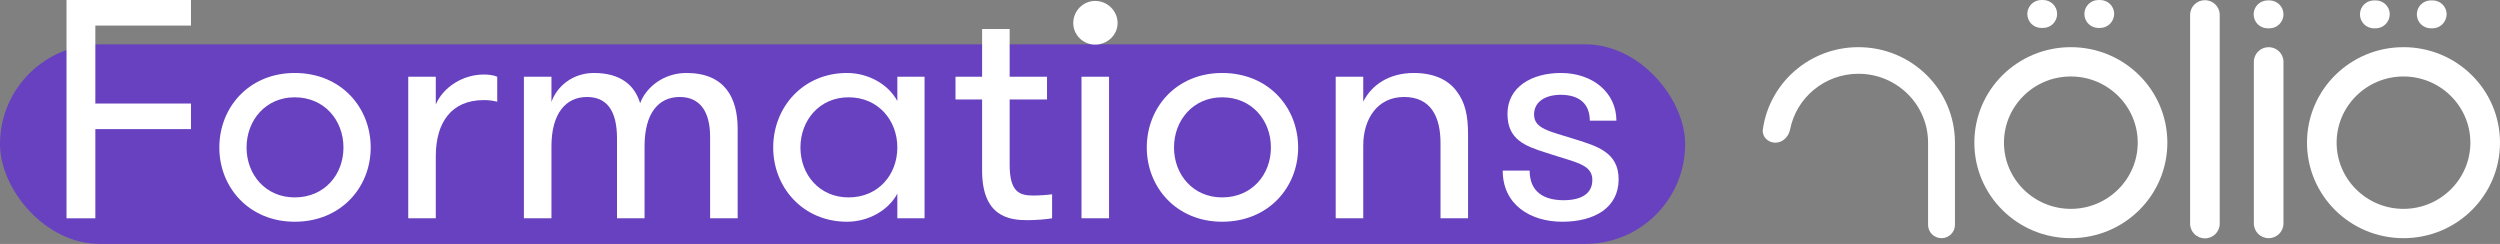
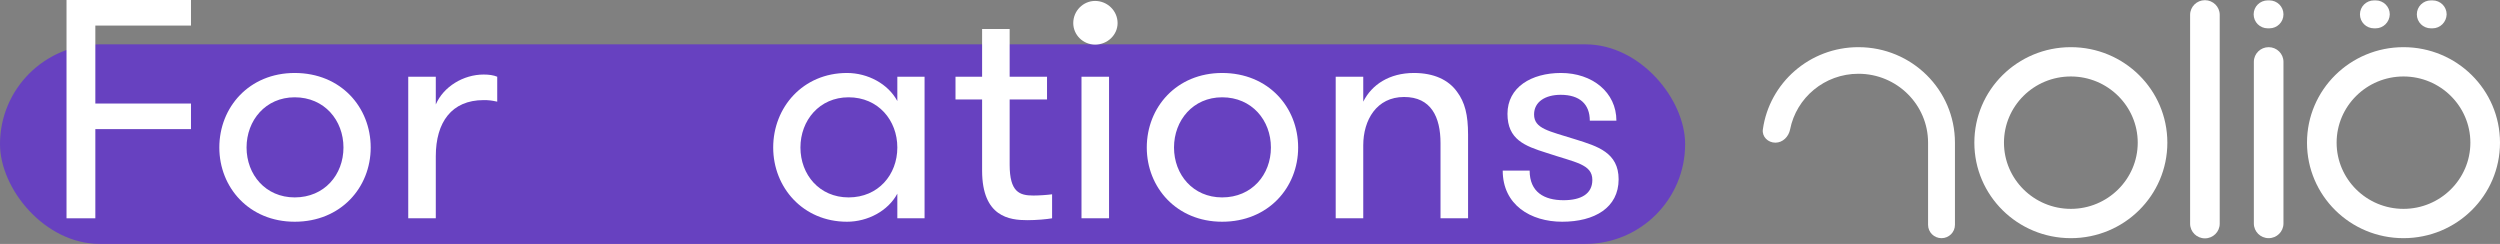
<svg xmlns="http://www.w3.org/2000/svg" width="451" height="44" viewBox="0 0 451 44" fill="none">
  <rect x="0" y="0" width="451" height="44" fill="#808080" stroke="none" />
  <g clip-path="url(#clip0_76_20)">
    <path d="M373.581 13.796C380.233 13.796 385.647 19.154 385.647 25.737C385.647 32.32 380.233 37.678 373.581 37.678C366.929 37.678 361.516 32.32 361.516 25.737C361.516 19.154 366.893 13.796 373.581 13.796ZM373.581 8.509C363.957 8.509 356.173 16.213 356.173 25.737C356.173 35.261 363.957 42.965 373.581 42.965C383.205 42.965 390.99 35.261 390.99 25.737C390.99 16.213 383.206 8.509 373.581 8.509Z" fill="white" />
    <path d="M433.59 13.796C440.243 13.796 445.656 19.154 445.656 25.737C445.656 32.32 440.243 37.678 433.59 37.678C426.937 37.678 421.526 32.32 421.526 25.737C421.526 19.154 426.939 13.796 433.59 13.796ZM433.59 8.509C423.966 8.509 416.183 16.213 416.183 25.737C416.183 35.261 423.966 42.965 433.59 42.965C443.214 42.965 450.999 35.261 450.999 25.737C450.999 16.213 443.216 8.509 433.59 8.509Z" fill="white" />
    <path d="M400.437 40.356V2.678C400.437 1.218 399.241 0.034 397.767 0.034C396.293 0.034 395.096 1.218 395.096 2.678V40.356C395.096 41.816 396.292 43 397.767 43C399.242 43 400.437 41.816 400.437 40.356Z" fill="white" />
    <path d="M411.937 40.322V11.153C411.937 9.693 410.74 8.509 409.265 8.509C407.79 8.509 406.594 9.693 406.594 11.153V40.322C406.594 41.781 407.79 42.965 409.265 42.965C410.74 42.965 411.937 41.781 411.937 40.322Z" fill="white" />
    <path d="M335.262 8.509C326.459 8.509 319.194 14.955 318.02 23.345C317.836 24.657 318.939 25.737 320.278 25.737C321.617 25.737 322.677 24.653 322.933 23.353C324.058 17.63 329.152 13.307 335.263 13.307C342.198 13.307 347.824 18.875 347.824 25.738V40.567C347.824 41.892 348.909 42.966 350.249 42.966C351.588 42.966 352.673 41.893 352.673 40.567V25.738C352.673 16.214 344.888 8.51 335.264 8.51L335.262 8.509Z" fill="white" />
    <path d="M438.828 5.112H438.544C437.129 5.112 435.997 3.991 435.997 2.591C435.997 1.191 437.129 0.07 438.544 0.07H438.828C440.243 0.07 441.375 1.191 441.375 2.591C441.34 3.992 440.207 5.112 438.828 5.112Z" fill="white" />
    <path d="M428.566 5.112H428.283C426.867 5.112 425.736 3.991 425.736 2.591C425.736 1.191 426.867 0.07 428.283 0.07H428.566C429.982 0.07 431.114 1.191 431.114 2.591C431.079 3.992 429.946 5.112 428.566 5.112Z" fill="white" />
    <path d="M409.39 5.112H409.106C407.691 5.112 406.559 3.991 406.559 2.591C406.559 1.191 407.691 0.07 409.106 0.07H409.39C410.805 0.07 411.937 1.191 411.937 2.591C411.937 3.991 410.805 5.112 409.39 5.112Z" fill="white" />
-     <path d="M378.853 5.043H378.57C377.154 5.043 376.023 3.922 376.023 2.522C376.023 1.122 377.156 0.001 378.57 0.001H378.853C380.269 0.001 381.401 1.122 381.401 2.522C381.366 3.923 380.233 5.043 378.853 5.043Z" fill="white" />
-     <path d="M368.557 5.043H368.274C366.859 5.043 365.727 3.922 365.727 2.522C365.727 1.122 366.859 0 368.274 0H368.557C369.973 0 371.105 1.121 371.105 2.521C371.105 3.921 369.972 5.042 368.557 5.042V5.043Z" fill="white" />
  </g>
  <rect opacity="0.9" y="8" width="304" height="36" rx="18" fill="#5A1EE6" fill-opacity="0.7" />
  <path d="M34.452 4.613H17.199V18.678H34.452V23.291H17.199V39.381H12V0H34.452V4.613Z" fill="white" />
  <path d="M53.163 40C44.936 40 39.566 33.812 39.566 26.61C39.566 19.353 44.936 13.165 53.163 13.165C61.504 13.165 66.874 19.353 66.874 26.61C66.874 33.812 61.504 40 53.163 40ZM53.163 35.612C58.533 35.612 61.961 31.505 61.961 26.61C61.961 21.716 58.533 17.553 53.163 17.553C47.907 17.553 44.479 21.716 44.479 26.61C44.479 31.505 47.907 35.612 53.163 35.612Z" fill="white" />
  <path d="M89.7 13.84V18.34C88.672 18.115 88.158 18.059 87.244 18.059C81.474 18.059 78.618 22.053 78.618 28.186V39.381H73.647V13.84H78.618V18.847C79.989 15.64 83.588 13.446 87.244 13.446C88.215 13.446 89.015 13.558 89.7 13.84Z" fill="white" />
-   <path d="M133.074 39.381H128.104V24.698C128.104 19.972 126.162 17.497 122.62 17.497C118.792 17.497 116.278 20.422 116.278 26.385V39.381H111.308V24.979C111.308 19.803 109.366 17.497 105.881 17.497C102.111 17.497 99.483 20.422 99.483 26.385V39.381H94.513V13.84H99.483V18.397C100.454 15.584 103.31 13.165 107.138 13.165C111.937 13.165 114.508 15.359 115.479 18.622C116.564 15.696 119.763 13.165 123.819 13.165C130.732 13.165 133.074 17.609 133.074 23.235V39.381Z" fill="white" />
  <path d="M161.879 13.84H166.792V39.381H161.879V34.937C160.223 38.031 156.566 40 152.796 40C144.855 40 139.485 33.812 139.485 26.61C139.485 19.353 144.855 13.165 152.796 13.165C156.566 13.165 160.223 15.134 161.879 18.228V13.84ZM153.082 35.612C158.452 35.612 161.879 31.505 161.879 26.61C161.879 21.716 158.452 17.553 153.082 17.553C147.826 17.553 144.398 21.716 144.398 26.61C144.398 31.505 147.826 35.612 153.082 35.612Z" fill="white" />
  <path d="M189.797 35.049V39.381C188.826 39.55 186.998 39.719 185.341 39.719C182.142 39.719 177.172 39.156 177.172 30.774V17.947H172.373V13.84H177.172V5.232H182.142V13.84H188.883V17.947H182.142V29.705C182.142 34.655 183.913 35.274 186.426 35.274C187.455 35.274 189.054 35.162 189.797 35.049Z" fill="white" />
  <path d="M195.101 39.381V13.84H200.071V39.381H195.101ZM193.616 4.163C193.616 1.969 195.387 0.169 197.557 0.169C199.785 0.169 201.614 1.969 201.614 4.163C201.614 6.301 199.785 8.045 197.557 8.045C195.387 8.045 193.616 6.301 193.616 4.163Z" fill="white" />
  <path d="M220.475 40C212.249 40 206.879 33.812 206.879 26.61C206.879 19.353 212.249 13.165 220.475 13.165C228.816 13.165 234.186 19.353 234.186 26.61C234.186 33.812 228.816 40 220.475 40ZM220.475 35.612C225.845 35.612 229.273 31.505 229.273 26.61C229.273 21.716 225.845 17.553 220.475 17.553C215.219 17.553 211.792 21.716 211.792 26.61C211.792 31.505 215.219 35.612 220.475 35.612Z" fill="white" />
  <path d="M240.96 39.381V13.84H245.93V18.34C247.472 15.246 250.672 13.165 255.071 13.165C258.67 13.165 261.298 14.402 262.84 16.54C264.268 18.453 264.839 20.703 264.839 24.304V39.381H259.869V25.823C259.869 21.097 258.155 17.497 253.3 17.497C248.329 17.497 245.93 21.66 245.93 26.217V39.381H240.96Z" fill="white" />
  <path d="M284.231 25.148C288.172 26.385 292 27.511 292 32.349C292 37.468 287.658 40 281.831 40C276.118 40 271.091 36.962 271.091 30.774H275.947C275.947 34.655 278.575 36.118 282.06 36.118C285.202 36.118 287.258 34.993 287.258 32.461C287.258 29.592 284.173 29.311 278.975 27.567C275.033 26.329 271.948 25.148 271.948 20.535C271.948 15.752 276.233 13.165 281.603 13.165C287.258 13.165 291.6 16.653 291.6 21.772H286.801C286.801 18.79 284.973 17.103 281.546 17.103C278.803 17.103 276.747 18.34 276.747 20.647C276.747 23.235 279.432 23.629 284.231 25.148Z" fill="white" />
  <defs>
    <clipPath id="clip0_76_20">
      <rect width="133" height="43" fill="white" transform="translate(318)" />
    </clipPath>
  </defs>
</svg>